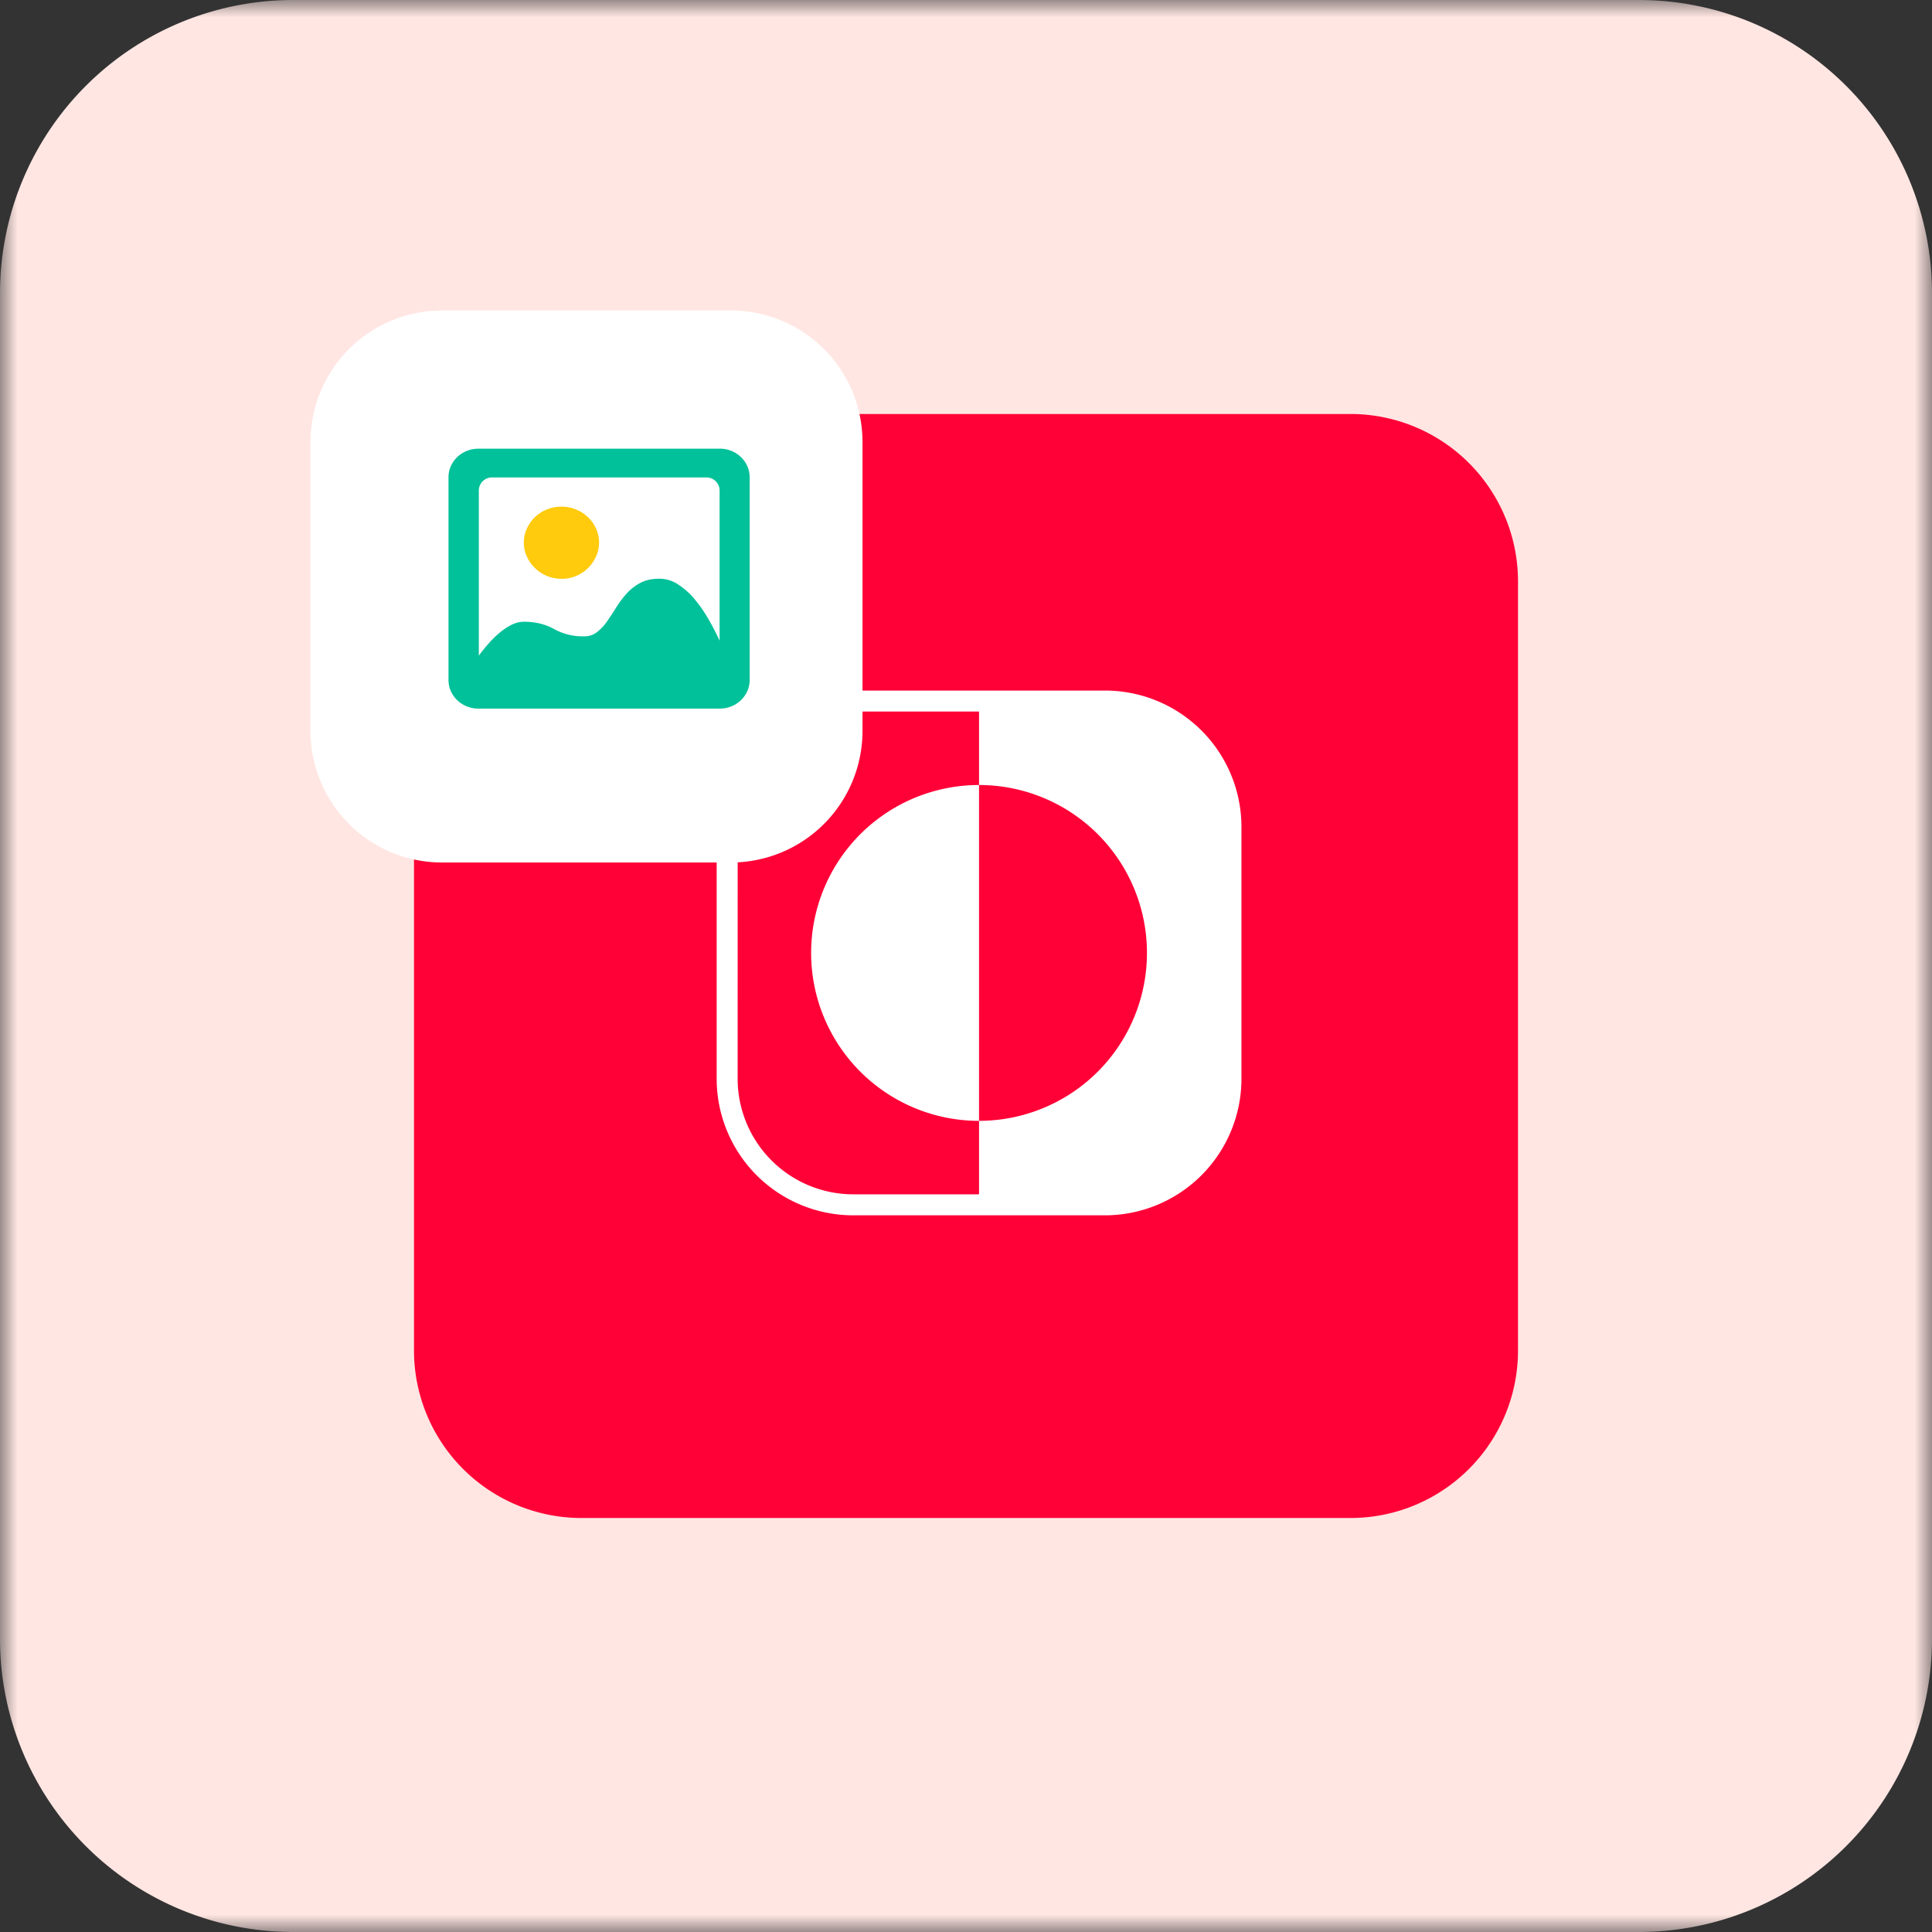
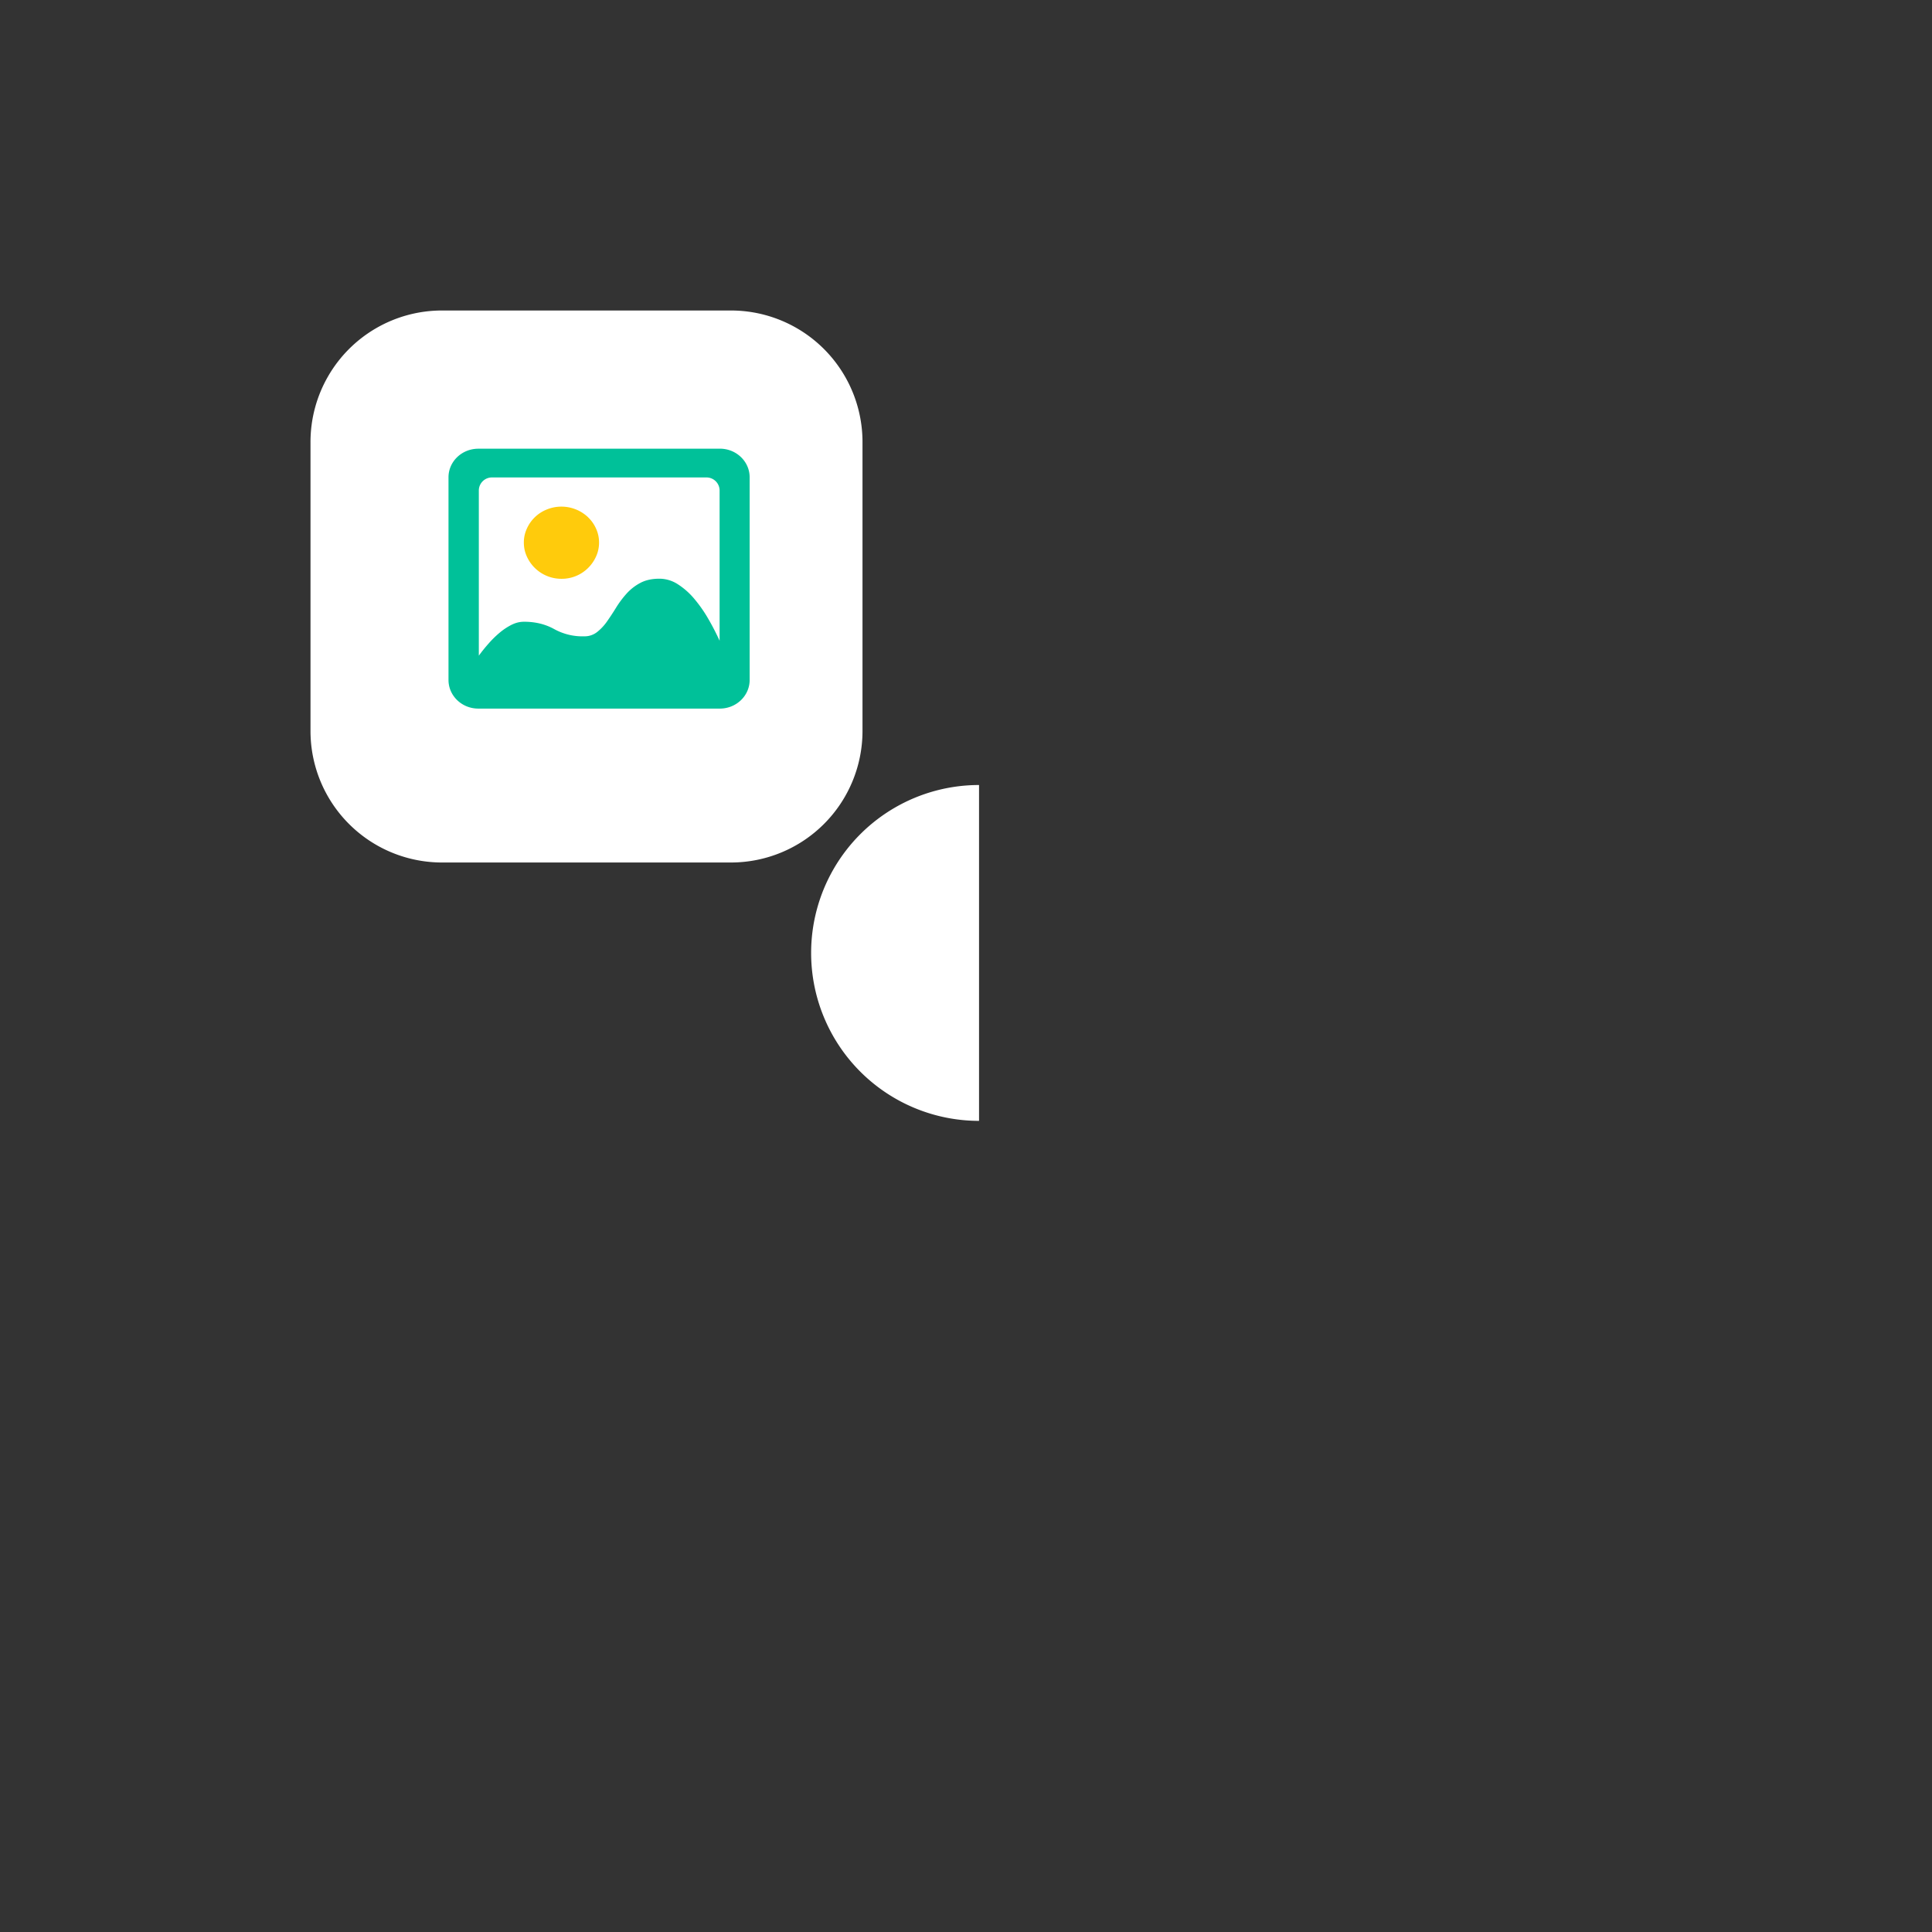
<svg xmlns="http://www.w3.org/2000/svg" xmlns:xlink="http://www.w3.org/1999/xlink" width="56" height="56">
  <rect width="100%" height="100%" fill="#333333" stroke="none" />
  <defs>
    <path id="a" d="M0 0h56v56H0z" />
  </defs>
  <g fill="none" fill-rule="evenodd">
    <mask id="b" fill="#fff">
      <use xlink:href="#a" />
    </mask>
-     <path fill="#FFE6E2" d="M47.504 56H8.496A8.496 8.496 0 0 1 0 47.504V8.496A8.496 8.496 0 0 1 8.496 0h39.008A8.496 8.496 0 0 1 56 8.496v39.008A8.496 8.496 0 0 1 47.504 56" mask="url(#b)" />
-     <path fill="#FF0037" d="M39.146 44h-22.29A4.855 4.855 0 0 1 12 39.146V16.854A4.855 4.855 0 0 1 16.855 12h22.29A4.854 4.854 0 0 1 44 16.854v22.292A4.854 4.854 0 0 1 39.146 44" />
    <g fill="#FFF" fill-rule="nonzero">
-       <path d="M24.728 20.016h7.301a3.955 3.955 0 0 1 3.955 3.955v7.301a3.96 3.96 0 0 1-3.955 3.955h-7.301a3.96 3.96 0 0 1-3.955-3.955v-7.301a3.96 3.96 0 0 1 3.955-3.955m-3.347 11.256a3.353 3.353 0 0 0 3.347 3.346h3.65v-2.13a4.867 4.867 0 1 0 0-9.734v-2.13h-3.65a3.352 3.352 0 0 0-3.346 3.347z" />
      <path d="M23.511 27.622a4.867 4.867 0 0 1 4.867-4.868v9.735a4.868 4.868 0 0 1-4.867-4.867" />
    </g>
    <path fill="#FFF" d="M21.187 25h-8.375A3.812 3.812 0 0 1 9 21.187v-8.374A3.812 3.812 0 0 1 12.812 9h8.375A3.813 3.813 0 0 1 25 12.813v8.374A3.813 3.813 0 0 1 21.187 25" />
    <g fill-rule="nonzero">
      <path fill="#00C199" d="M20.865 13.006h-7c-.478 0-.865.371-.865.829v5.874c0 .458.387.83.864.83h7c.478 0 .865-.372.865-.83v-5.874c0-.458-.386-.83-.864-.83m-.007 5.567a7.28 7.28 0 0 0-.324-.628 3.973 3.973 0 0 0-.404-.58 2.104 2.104 0 0 0-.478-.426.985.985 0 0 0-.537-.164c-.219 0-.404.041-.557.123a1.45 1.45 0 0 0-.398.311 2.861 2.861 0 0 0-.3.401 7.96 7.96 0 0 1-.264.402 1.454 1.454 0 0 1-.29.31.585.585 0 0 1-.372.123 1.689 1.689 0 0 1-.871-.21 1.659 1.659 0 0 0-.506-.18 1.965 1.965 0 0 0-.373-.032c-.121 0-.24.03-.36.09a1.83 1.83 0 0 0-.345.23 2.94 2.94 0 0 0-.32.315 4.584 4.584 0 0 0-.28.348V14.21a.38.38 0 0 1 .389-.371h6.203a.38.38 0 0 1 .387.37z" />
      <path fill="#FFCB0C" d="M17.044 14.991a1.123 1.123 0 0 0-1.195-.223 1.064 1.064 0 0 0-.578.555.952.952 0 0 0-.087.404c0 .142.029.277.087.404a1.098 1.098 0 0 0 1.007.646 1.08 1.08 0 0 0 .766-.312 1.1 1.1 0 0 0 .233-.334.967.967 0 0 0 .087-.404.967.967 0 0 0-.087-.405 1.042 1.042 0 0 0-.233-.33" />
    </g>
  </g>
</svg>